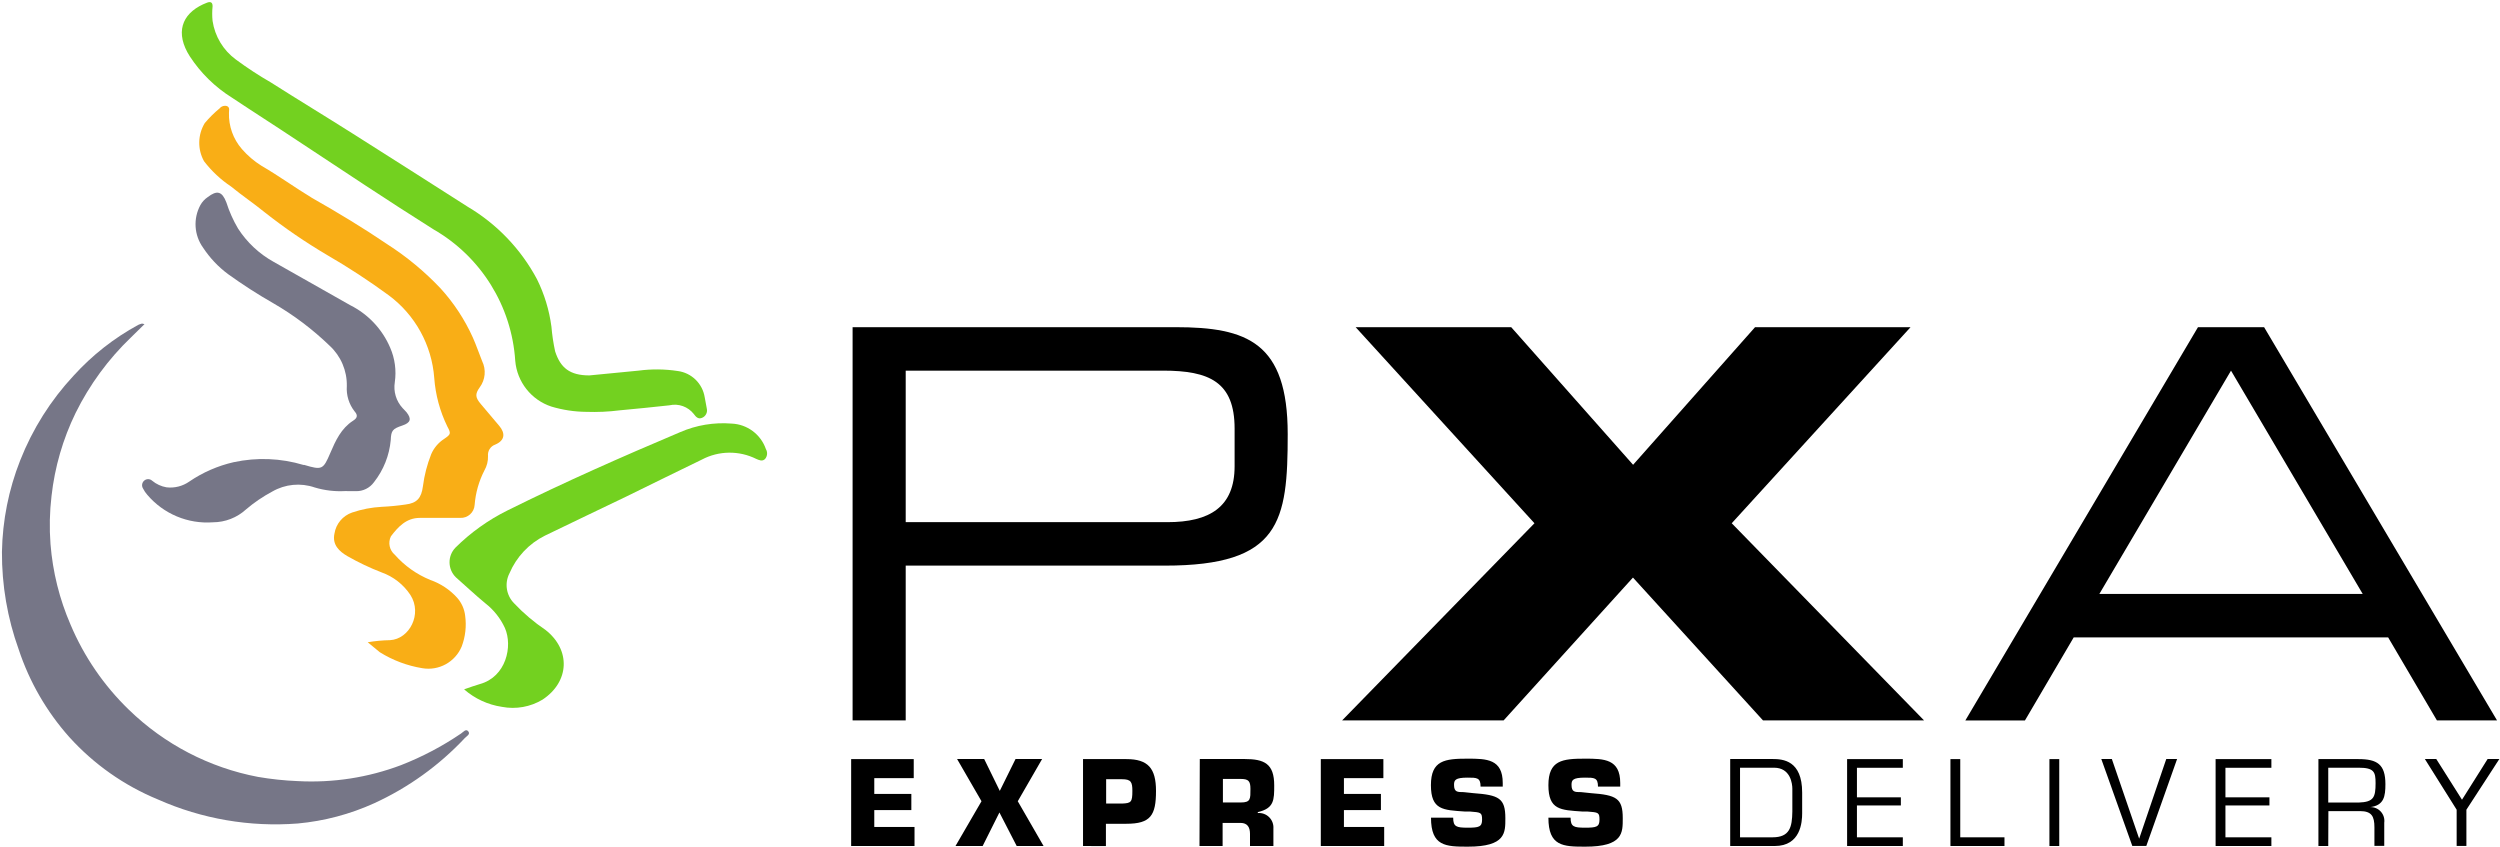
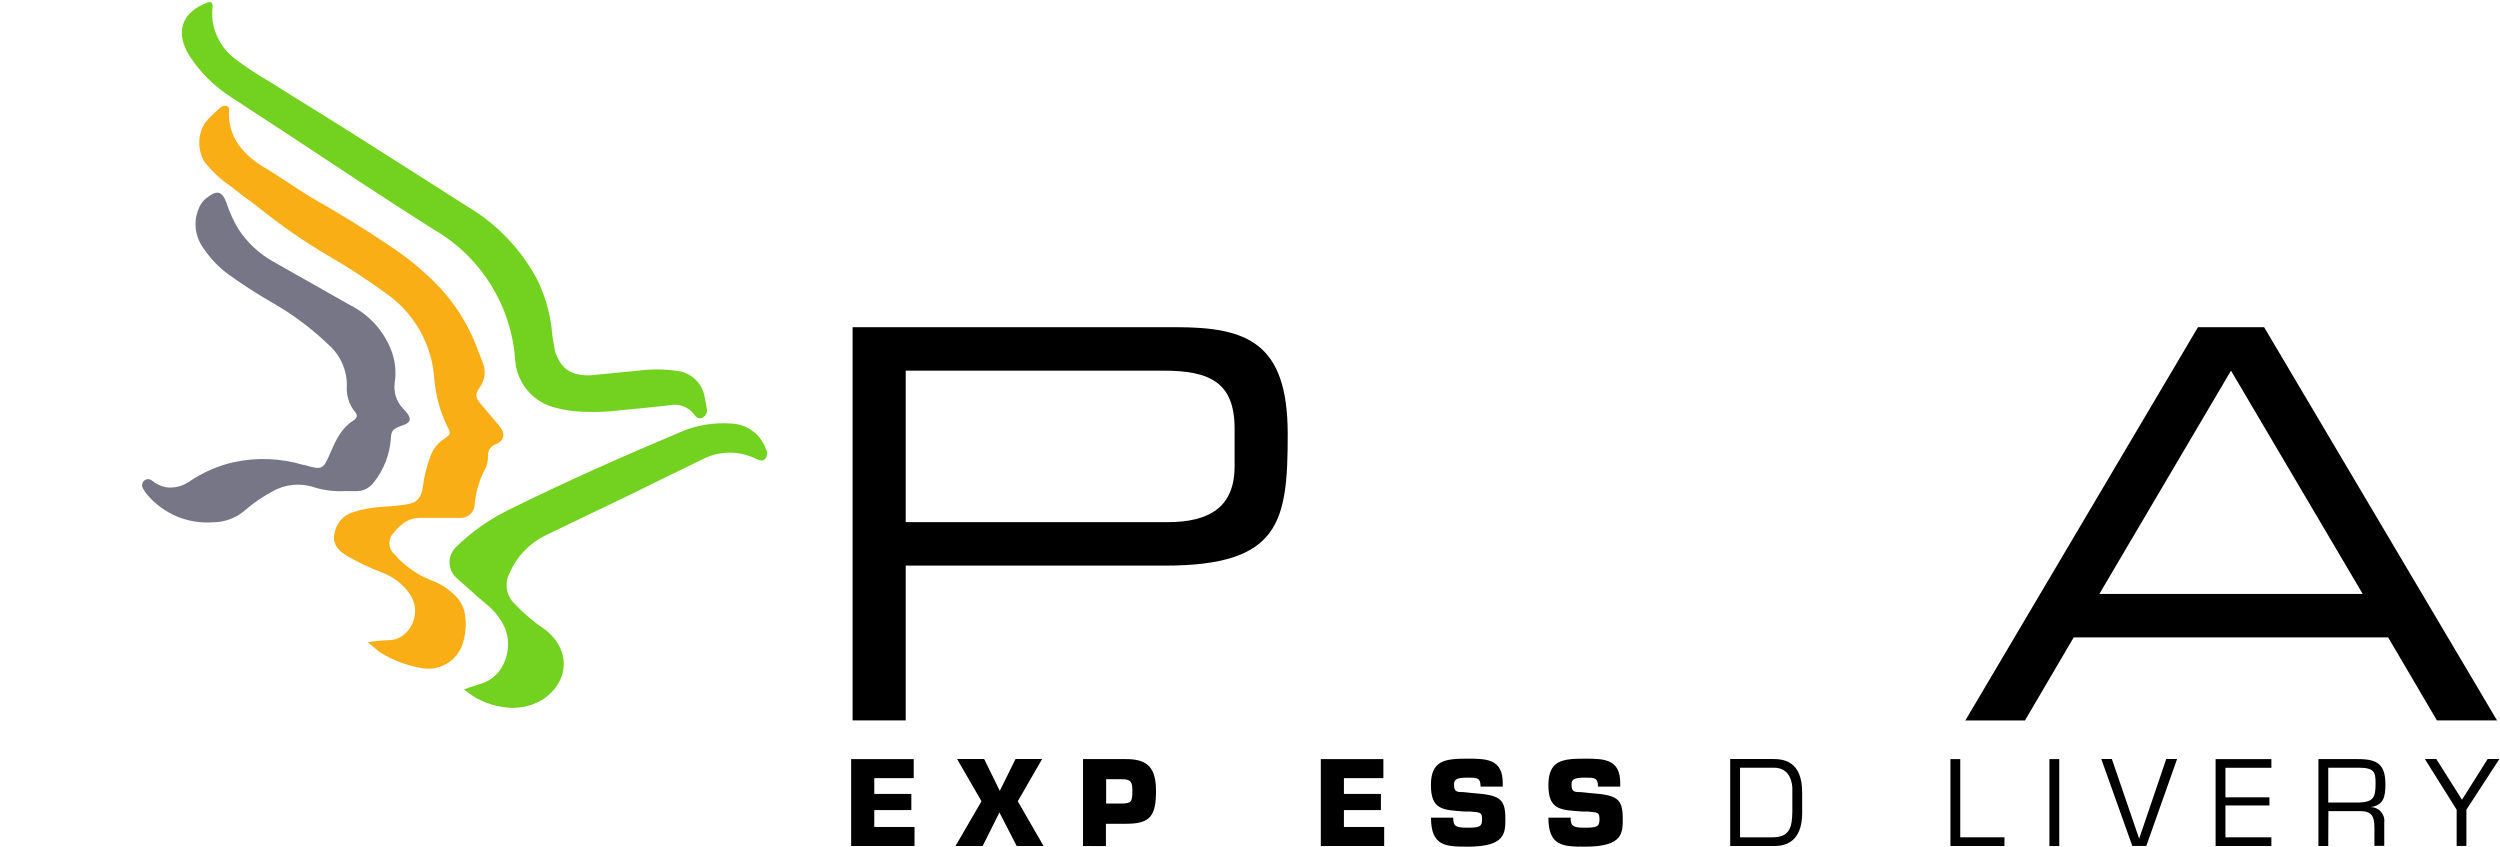
<svg xmlns="http://www.w3.org/2000/svg" width="177px" height="60px" viewBox="0 0 177 60" version="1.1">
  <title>repathed_logo-03</title>
  <desc>Created with Sketch.</desc>
  <g id="Desktop" stroke="none" stroke-width="1" fill="none" fill-rule="evenodd">
    <g id="Homepage" transform="translate(-60, -27)" fill-rule="nonzero">
      <g id="Group-4">
        <g id="repathed_logo-03" transform="translate(60, 27)">
          <path d="M60.364,23.164 L83.231,23.164 C88.295,23.164 91.17,24.241 91.17,30.738 C91.17,36.933 90.659,40.046 82.474,40.046 L64.124,40.046 L64.124,51.005 L60.364,51.005 L60.364,23.164 Z M87.41,30.344 C87.41,27.036 85.61,26.241 82.346,26.241 L64.124,26.241 L64.124,36.969 L82.653,36.969 C85.645,36.969 87.41,35.892 87.41,33.01 L87.41,30.344 Z" id="Shape" fill="#000000" />
-           <polygon id="Path" fill="#000000" points="108.64 37.046 95.979 23.164 106.993 23.164 115.623 32.908 124.258 23.164 135.267 23.164 122.606 37.046 136.223 51.005 124.821 51.005 115.613 40.892 106.456 51.005 95.022 51.005" />
          <path d="M155.617,23.164 L160.298,23.164 L176.79,51.005 L172.534,51.005 L169.081,45.128 L146.818,45.128 L143.365,51.01 L139.145,51.01 L155.617,23.164 Z M157.955,26.241 L148.634,42.051 L167.28,42.051 L157.955,26.241 Z" id="Shape" fill="#000000" />
          <path d="M122.498,53.738 L125.491,53.738 C126.233,53.738 127.593,53.836 127.593,56.113 L127.593,57.579 C127.593,58.19 127.496,59.897 125.655,59.897 L122.498,59.897 L122.498,53.738 Z M125.491,59.282 C126.719,59.282 126.882,58.559 126.898,57.456 L126.898,55.841 C126.898,55.497 126.775,54.354 125.603,54.354 L123.194,54.354 L123.194,59.282 L125.491,59.282 Z" id="Shape" fill="#000000" />
-           <polygon id="Path" fill="#000000" points="131.471 56.451 134.581 56.451 134.581 57.026 131.471 57.026 131.471 59.282 134.72 59.282 134.72 59.897 130.775 59.897 130.775 53.744 134.72 53.744 134.72 54.359 131.471 54.359" />
          <polygon id="Path" fill="#000000" points="138.786 59.282 141.917 59.282 141.917 59.897 138.091 59.897 138.091 53.744 138.786 53.744" />
          <polygon id="Path" fill="#000000" points="145.795 59.897 145.099 59.897 145.099 53.744 145.795 53.744" />
          <polygon id="Path" fill="#000000" points="154.138 53.738 151.959 59.892 150.967 59.892 148.772 53.738 149.519 53.738 151.453 59.379 151.453 59.379 153.371 53.738" />
          <polygon id="Path" fill="#000000" points="157.561 56.451 160.676 56.451 160.676 57.026 157.561 57.026 157.561 59.282 160.814 59.282 160.814 59.897 156.865 59.897 156.865 53.744 160.814 53.744 160.814 54.359 157.561 54.359" />
          <path d="M164.84,59.897 L164.144,59.897 L164.144,53.744 L166.979,53.744 C168.303,53.744 168.887,54.113 168.887,55.518 C168.887,56.379 168.789,57.021 167.812,57.144 L167.812,57.144 C168.098,57.135 168.374,57.253 168.565,57.466 C168.756,57.68 168.844,57.967 168.805,58.251 L168.805,59.887 L168.109,59.887 L168.109,58.579 C168.109,57.8 167.92,57.426 167.086,57.426 L164.85,57.426 L164.84,59.897 Z M166.989,56.821 C168.058,56.785 168.191,56.456 168.191,55.441 C168.191,54.651 168.083,54.354 166.989,54.354 L164.84,54.354 L164.84,56.821 L166.989,56.821 Z" id="Shape" fill="#000000" />
          <polygon id="Path" fill="#000000" points="174.621 57.328 174.621 59.892 173.931 59.892 173.931 57.328 171.68 53.738 172.488 53.738 174.309 56.621 176.125 53.738 176.954 53.738" />
          <polygon id="Path" fill="#000000" points="61.899 56.21 64.523 56.21 64.523 57.354 61.899 57.354 61.899 58.549 64.748 58.549 64.748 59.897 60.262 59.897 60.262 53.744 64.692 53.744 64.692 55.092 61.899 55.092" />
          <polygon id="Path" fill="#000000" points="72.058 56.728 73.885 59.897 71.982 59.897 70.759 57.523 69.572 59.897 67.649 59.897 69.49 56.728 67.761 53.738 69.68 53.738 70.785 55.995 71.9 53.738 73.782 53.738" />
          <path d="M76.678,59.897 L76.678,53.744 L79.747,53.744 C81.282,53.744 81.845,54.395 81.845,56 C81.845,57.733 81.461,58.323 79.747,58.323 L78.299,58.323 L78.299,59.903 L76.678,59.897 Z M79.435,56.892 C80.085,56.867 80.172,56.795 80.172,55.995 C80.172,55.364 80.075,55.169 79.435,55.169 L78.315,55.169 L78.315,56.892 L79.435,56.892 Z" id="Shape" fill="#000000" />
-           <path d="M84.945,53.738 L88.101,53.738 C89.518,53.738 90.214,54.067 90.214,55.605 C90.214,56.631 90.214,57.231 89.052,57.497 L89.052,57.564 C89.35,57.539 89.643,57.646 89.855,57.856 C90.067,58.066 90.178,58.358 90.157,58.656 L90.157,59.897 L88.5,59.897 L88.5,59.036 C88.5,58.574 88.321,58.262 87.83,58.262 L86.561,58.262 L86.561,59.897 L84.924,59.897 L84.945,53.738 Z M87.85,56.815 C88.556,56.815 88.531,56.554 88.531,55.851 C88.531,55.303 88.393,55.149 87.85,55.149 L86.582,55.149 L86.582,56.815 L87.85,56.815 Z" id="Shape" fill="#000000" />
          <polygon id="Path" fill="#000000" points="95.15 56.21 97.769 56.21 97.769 57.354 95.15 57.354 95.15 58.549 98 58.549 98 59.897 93.513 59.897 93.513 53.744 97.943 53.744 97.943 55.092 95.15 55.092" />
          <path d="M104.307,56.154 C106.128,56.287 106.579,56.513 106.579,57.928 C106.579,58.954 106.619,59.944 103.918,59.944 C102.353,59.944 101.315,59.913 101.315,57.892 L102.885,57.892 C102.885,58.533 103.115,58.6 103.908,58.6 C104.701,58.6 104.931,58.549 104.931,58.031 C104.931,57.513 104.839,57.518 104.072,57.456 L103.709,57.456 C102.174,57.349 101.309,57.354 101.309,55.59 C101.309,53.826 102.302,53.713 103.908,53.713 C105.248,53.713 106.394,53.738 106.394,55.436 L106.394,55.692 L104.824,55.692 C104.824,55.056 104.563,55.056 103.908,55.056 C103.023,55.056 102.946,55.236 102.946,55.569 C102.946,56.082 103.187,56.082 103.622,56.082 L104.307,56.154 Z" id="Path" fill="#000000" />
          <path d="M112.625,56.154 C114.441,56.287 114.891,56.513 114.891,57.928 C114.891,58.954 114.932,59.944 112.231,59.944 C110.666,59.944 109.627,59.913 109.627,57.892 L111.198,57.892 C111.198,58.533 111.428,58.6 112.221,58.6 C113.014,58.6 113.244,58.549 113.244,58.031 C113.244,57.513 113.157,57.518 112.385,57.456 L112.027,57.456 C110.492,57.349 109.627,57.354 109.627,55.59 C109.627,53.826 110.615,53.713 112.221,53.713 C113.566,53.713 114.712,53.738 114.712,55.436 L114.712,55.692 L113.137,55.692 C113.137,55.056 112.876,55.056 112.221,55.056 C111.336,55.056 111.264,55.236 111.264,55.569 C111.264,56.082 111.5,56.082 111.935,56.082 L112.625,56.154 Z" id="Path" fill="#000000" />
-           <path d="M10.231,22.949 L9.275,23.887 C7.669,25.427 6.343,27.235 5.356,29.231 C4.453,31.082 3.875,33.075 3.647,35.123 C3.514,36.251 3.49,37.39 3.576,38.523 C3.731,40.488 4.21,42.413 4.993,44.221 C5.952,46.492 7.36,48.545 9.131,50.256 C11.649,52.699 14.825,54.35 18.268,55.005 C19.203,55.166 20.148,55.265 21.097,55.303 C23.578,55.436 26.061,55.052 28.387,54.174 C29.885,53.59 31.313,52.838 32.643,51.933 C32.801,51.831 32.985,51.569 33.154,51.779 C33.323,51.99 33.031,52.123 32.909,52.256 C31.087,54.198 28.907,55.765 26.489,56.872 C24.78,57.647 22.954,58.131 21.087,58.303 C17.698,58.567 14.296,57.984 11.188,56.605 C8.792,55.619 6.645,54.109 4.906,52.185 C3.302,50.385 2.083,48.275 1.325,45.985 C0.526,43.768 0.124,41.428 0.138,39.072 C0.177,36.851 0.615,34.655 1.432,32.59 C2.307,30.369 3.591,28.334 5.218,26.59 C6.531,25.145 8.077,23.931 9.791,23 C9.872,22.963 9.956,22.933 10.042,22.913 C10.042,22.913 10.093,22.903 10.231,22.949 Z" id="Path" fill="#767687" />
          <path d="M26.033,45.472 C26.556,45.383 27.084,45.333 27.614,45.323 C28.985,45.251 29.921,43.472 29.057,42.123 C28.566,41.381 27.848,40.82 27.01,40.523 C26.174,40.2 25.364,39.814 24.586,39.369 C24.028,39.041 23.506,38.574 23.68,37.774 C23.79,37.085 24.27,36.514 24.928,36.287 C25.611,36.055 26.322,35.919 27.041,35.882 C27.605,35.856 28.166,35.801 28.724,35.718 C29.517,35.621 29.834,35.262 29.942,34.436 C30.041,33.653 30.239,32.887 30.53,32.154 C30.72,31.715 31.035,31.342 31.435,31.082 C31.916,30.754 31.947,30.703 31.676,30.205 C31.149,29.128 30.833,27.96 30.745,26.764 C30.573,24.432 29.394,22.291 27.517,20.903 C26.122,19.881 24.674,18.934 23.179,18.067 C21.628,17.153 20.141,16.136 18.728,15.021 C17.961,14.395 17.132,13.841 16.365,13.21 C15.631,12.722 14.983,12.116 14.446,11.415 C13.976,10.571 13.996,9.539 14.498,8.713 C14.82,8.331 15.176,7.979 15.562,7.662 C15.685,7.511 15.888,7.452 16.073,7.513 C16.293,7.605 16.206,7.826 16.211,7.99 C16.183,8.93 16.51,9.845 17.127,10.554 C17.528,11.015 17.995,11.414 18.513,11.738 C19.741,12.451 20.877,13.277 22.094,14.015 C23.9,15.041 25.706,16.128 27.435,17.303 C28.805,18.183 30.064,19.227 31.185,20.41 C32.128,21.444 32.901,22.621 33.477,23.897 C33.722,24.446 33.911,25.015 34.136,25.569 C34.431,26.172 34.364,26.889 33.963,27.426 C33.615,27.908 33.656,28.154 34.049,28.615 C34.443,29.077 34.919,29.641 35.349,30.154 C35.779,30.667 35.763,31.179 35.062,31.477 C34.726,31.594 34.515,31.927 34.551,32.282 C34.564,32.641 34.475,32.997 34.295,33.308 C33.905,34.067 33.67,34.897 33.604,35.749 C33.571,36.284 33.115,36.693 32.581,36.667 C31.63,36.667 30.673,36.667 29.722,36.667 C28.77,36.667 28.187,37.297 27.675,37.974 C27.457,38.423 27.573,38.963 27.957,39.282 C28.646,40.061 29.506,40.67 30.469,41.062 C31.199,41.317 31.853,41.752 32.372,42.328 C32.685,42.684 32.882,43.128 32.934,43.6 C33.034,44.332 32.95,45.078 32.689,45.769 C32.229,46.872 31.071,47.51 29.896,47.308 C28.83,47.134 27.81,46.75 26.893,46.179 C26.647,45.99 26.412,45.769 26.033,45.472 Z" id="Path" fill="#F9AE16" />
          <path d="M41.728,26.579 L45.207,26.241 C46.127,26.119 47.061,26.127 47.979,26.267 C48.957,26.393 49.735,27.148 49.893,28.123 C49.949,28.39 49.995,28.636 50.041,28.923 C50.109,29.199 49.962,29.482 49.698,29.585 C49.437,29.697 49.268,29.513 49.13,29.323 C48.72,28.791 48.039,28.547 47.386,28.697 C46.22,28.831 45.048,28.938 43.877,29.051 C43.091,29.151 42.299,29.187 41.508,29.159 C40.671,29.152 39.839,29.026 39.037,28.785 C37.613,28.317 36.606,27.041 36.479,25.544 C36.228,21.667 34.056,18.174 30.694,16.241 C27.435,14.19 24.238,12.051 21.025,9.933 C19.49,8.908 17.956,7.938 16.421,6.913 C15.226,6.168 14.209,5.17 13.439,3.99 C13.376,3.895 13.318,3.798 13.265,3.697 C12.385,2.062 13.045,0.805 14.656,0.19 C14.932,0.082 15.06,0.19 15.05,0.456 C15.015,0.797 15.015,1.141 15.05,1.482 C15.213,2.572 15.802,3.552 16.687,4.205 C17.487,4.798 18.321,5.344 19.184,5.841 C21.112,7.067 23.066,8.251 24.995,9.472 C27.711,11.185 30.412,12.918 33.118,14.641 C35.189,15.868 36.885,17.642 38.019,19.769 C38.543,20.826 38.888,21.963 39.042,23.133 C39.091,23.72 39.178,24.302 39.303,24.877 C39.682,26.046 40.342,26.579 41.728,26.579 Z" id="Path" fill="#73D120" />
          <path d="M24.427,34.769 C23.703,34.808 22.978,34.721 22.284,34.513 C21.284,34.167 20.185,34.274 19.27,34.805 C18.612,35.156 17.993,35.577 17.424,36.062 C16.782,36.649 15.945,36.976 15.076,36.979 C13.307,37.11 11.582,36.388 10.431,35.036 C10.311,34.901 10.209,34.751 10.129,34.59 C10.012,34.41 10.045,34.172 10.206,34.031 C10.366,33.888 10.608,33.888 10.768,34.031 C11.062,34.276 11.415,34.439 11.791,34.503 C12.358,34.569 12.93,34.424 13.398,34.097 C14.351,33.446 15.419,32.98 16.544,32.723 C18.181,32.369 19.881,32.436 21.486,32.918 L21.547,32.918 C22.8,33.292 22.882,33.251 23.383,32.077 C23.757,31.2 24.151,30.333 25,29.785 C25.261,29.621 25.379,29.431 25.107,29.128 C24.707,28.62 24.51,27.98 24.555,27.333 C24.577,26.253 24.136,25.214 23.343,24.482 C22.135,23.315 20.79,22.301 19.337,21.462 C18.239,20.834 17.176,20.15 16.15,19.41 C15.455,18.895 14.856,18.261 14.38,17.538 C13.741,16.651 13.667,15.474 14.191,14.513 C14.316,14.291 14.491,14.101 14.702,13.959 C15.367,13.446 15.725,13.544 16.027,14.333 C16.233,14.98 16.511,15.601 16.856,16.185 C17.487,17.161 18.348,17.968 19.363,18.533 C21.173,19.559 22.99,20.585 24.8,21.61 C26.067,22.246 27.067,23.31 27.624,24.615 C27.959,25.384 28.073,26.232 27.952,27.062 C27.846,27.722 28.048,28.394 28.499,28.887 C28.586,28.99 28.693,29.077 28.78,29.185 C29.159,29.662 29.072,29.933 28.484,30.128 C27.793,30.359 27.691,30.482 27.665,31.154 C27.567,32.243 27.154,33.28 26.478,34.138 C26.18,34.551 25.698,34.79 25.189,34.774 L24.427,34.769 Z" id="Path" fill="#767687" />
          <path d="M32.858,48.805 C33.308,48.651 33.64,48.528 33.978,48.431 C35.83,47.918 36.316,45.759 35.748,44.462 C35.433,43.778 34.96,43.18 34.367,42.718 C33.65,42.128 32.975,41.487 32.279,40.877 C31.691,40.306 31.675,39.365 32.244,38.774 C33.324,37.703 34.57,36.813 35.932,36.138 C39.943,34.144 44.035,32.338 48.158,30.595 C49.303,30.098 50.552,29.891 51.796,29.99 C52.899,30.034 53.863,30.75 54.225,31.795 C54.356,32.016 54.334,32.295 54.169,32.492 C53.975,32.692 53.75,32.579 53.545,32.492 C52.328,31.886 50.895,31.903 49.693,32.538 C47.918,33.39 46.158,34.272 44.388,35.133 C42.454,36.067 40.51,36.985 38.582,37.923 C37.454,38.483 36.564,39.429 36.07,40.59 C35.707,41.296 35.842,42.157 36.403,42.718 C37.071,43.426 37.816,44.057 38.623,44.6 C40.418,46.005 40.331,48.262 38.413,49.533 C37.552,50.052 36.53,50.234 35.543,50.046 C34.548,49.899 33.616,49.468 32.858,48.805 L32.858,48.805 Z" id="Path" fill="#73D120" />
        </g>
      </g>
    </g>
  </g>
</svg>